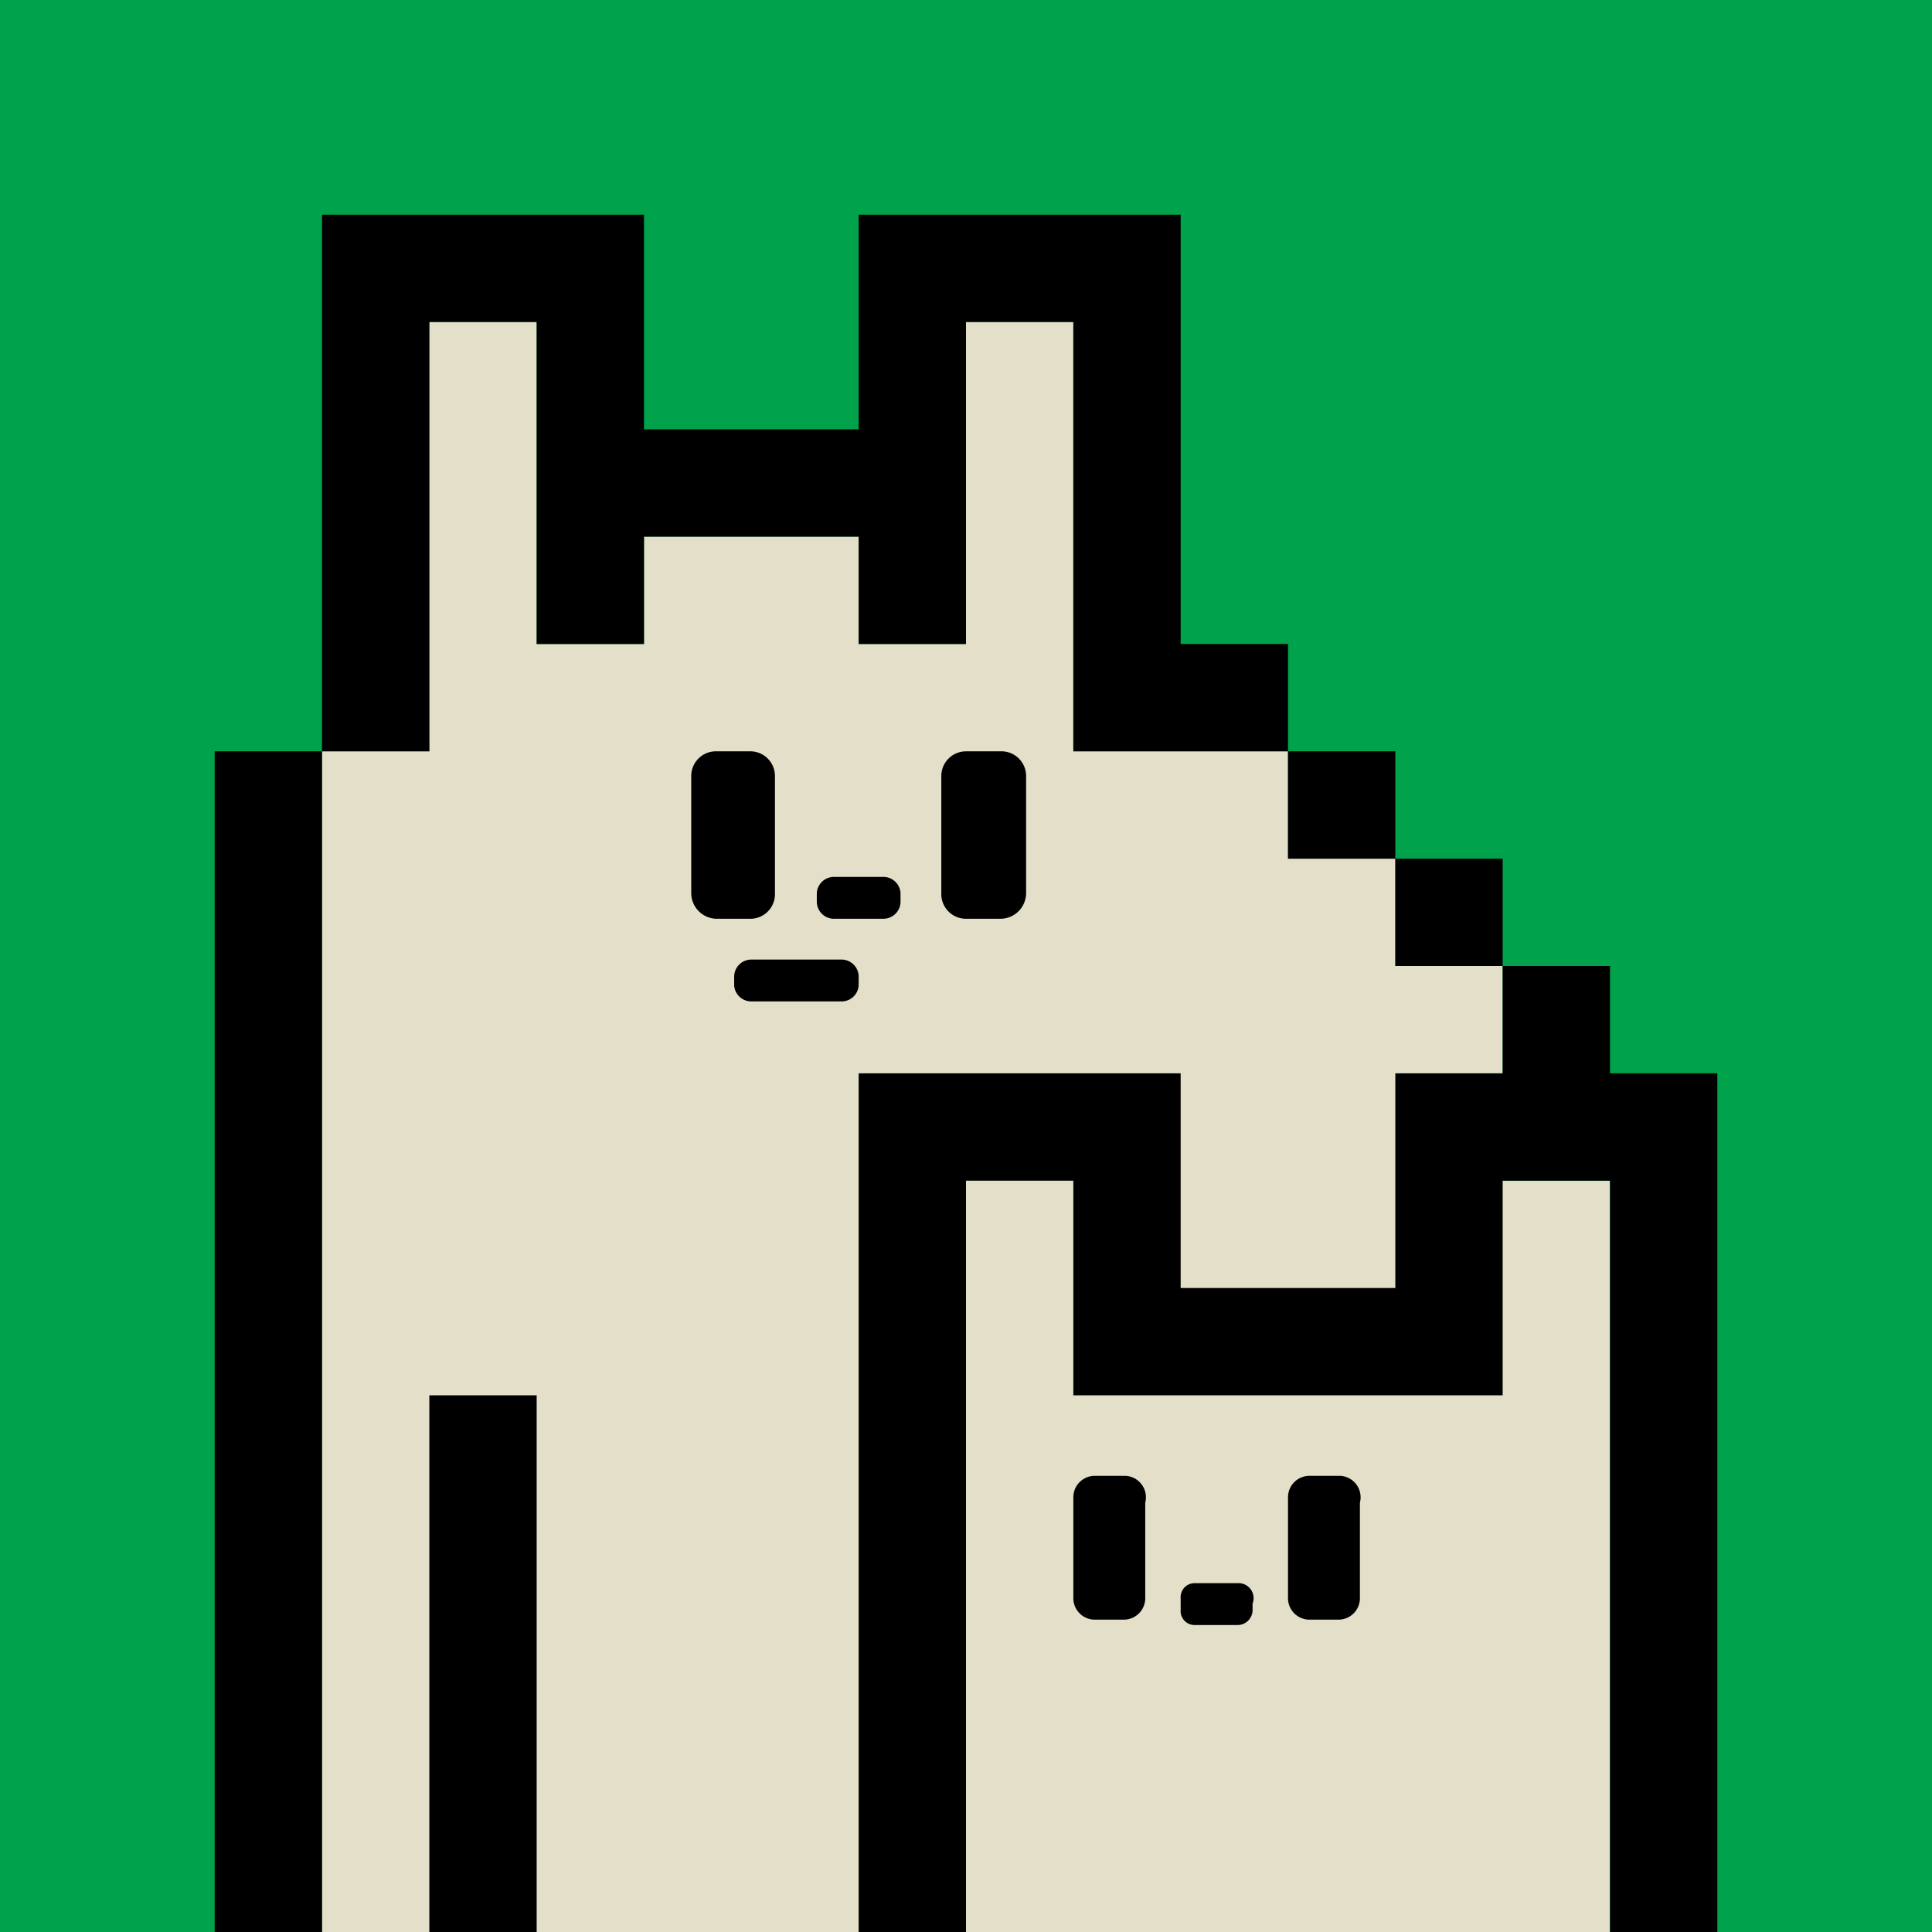
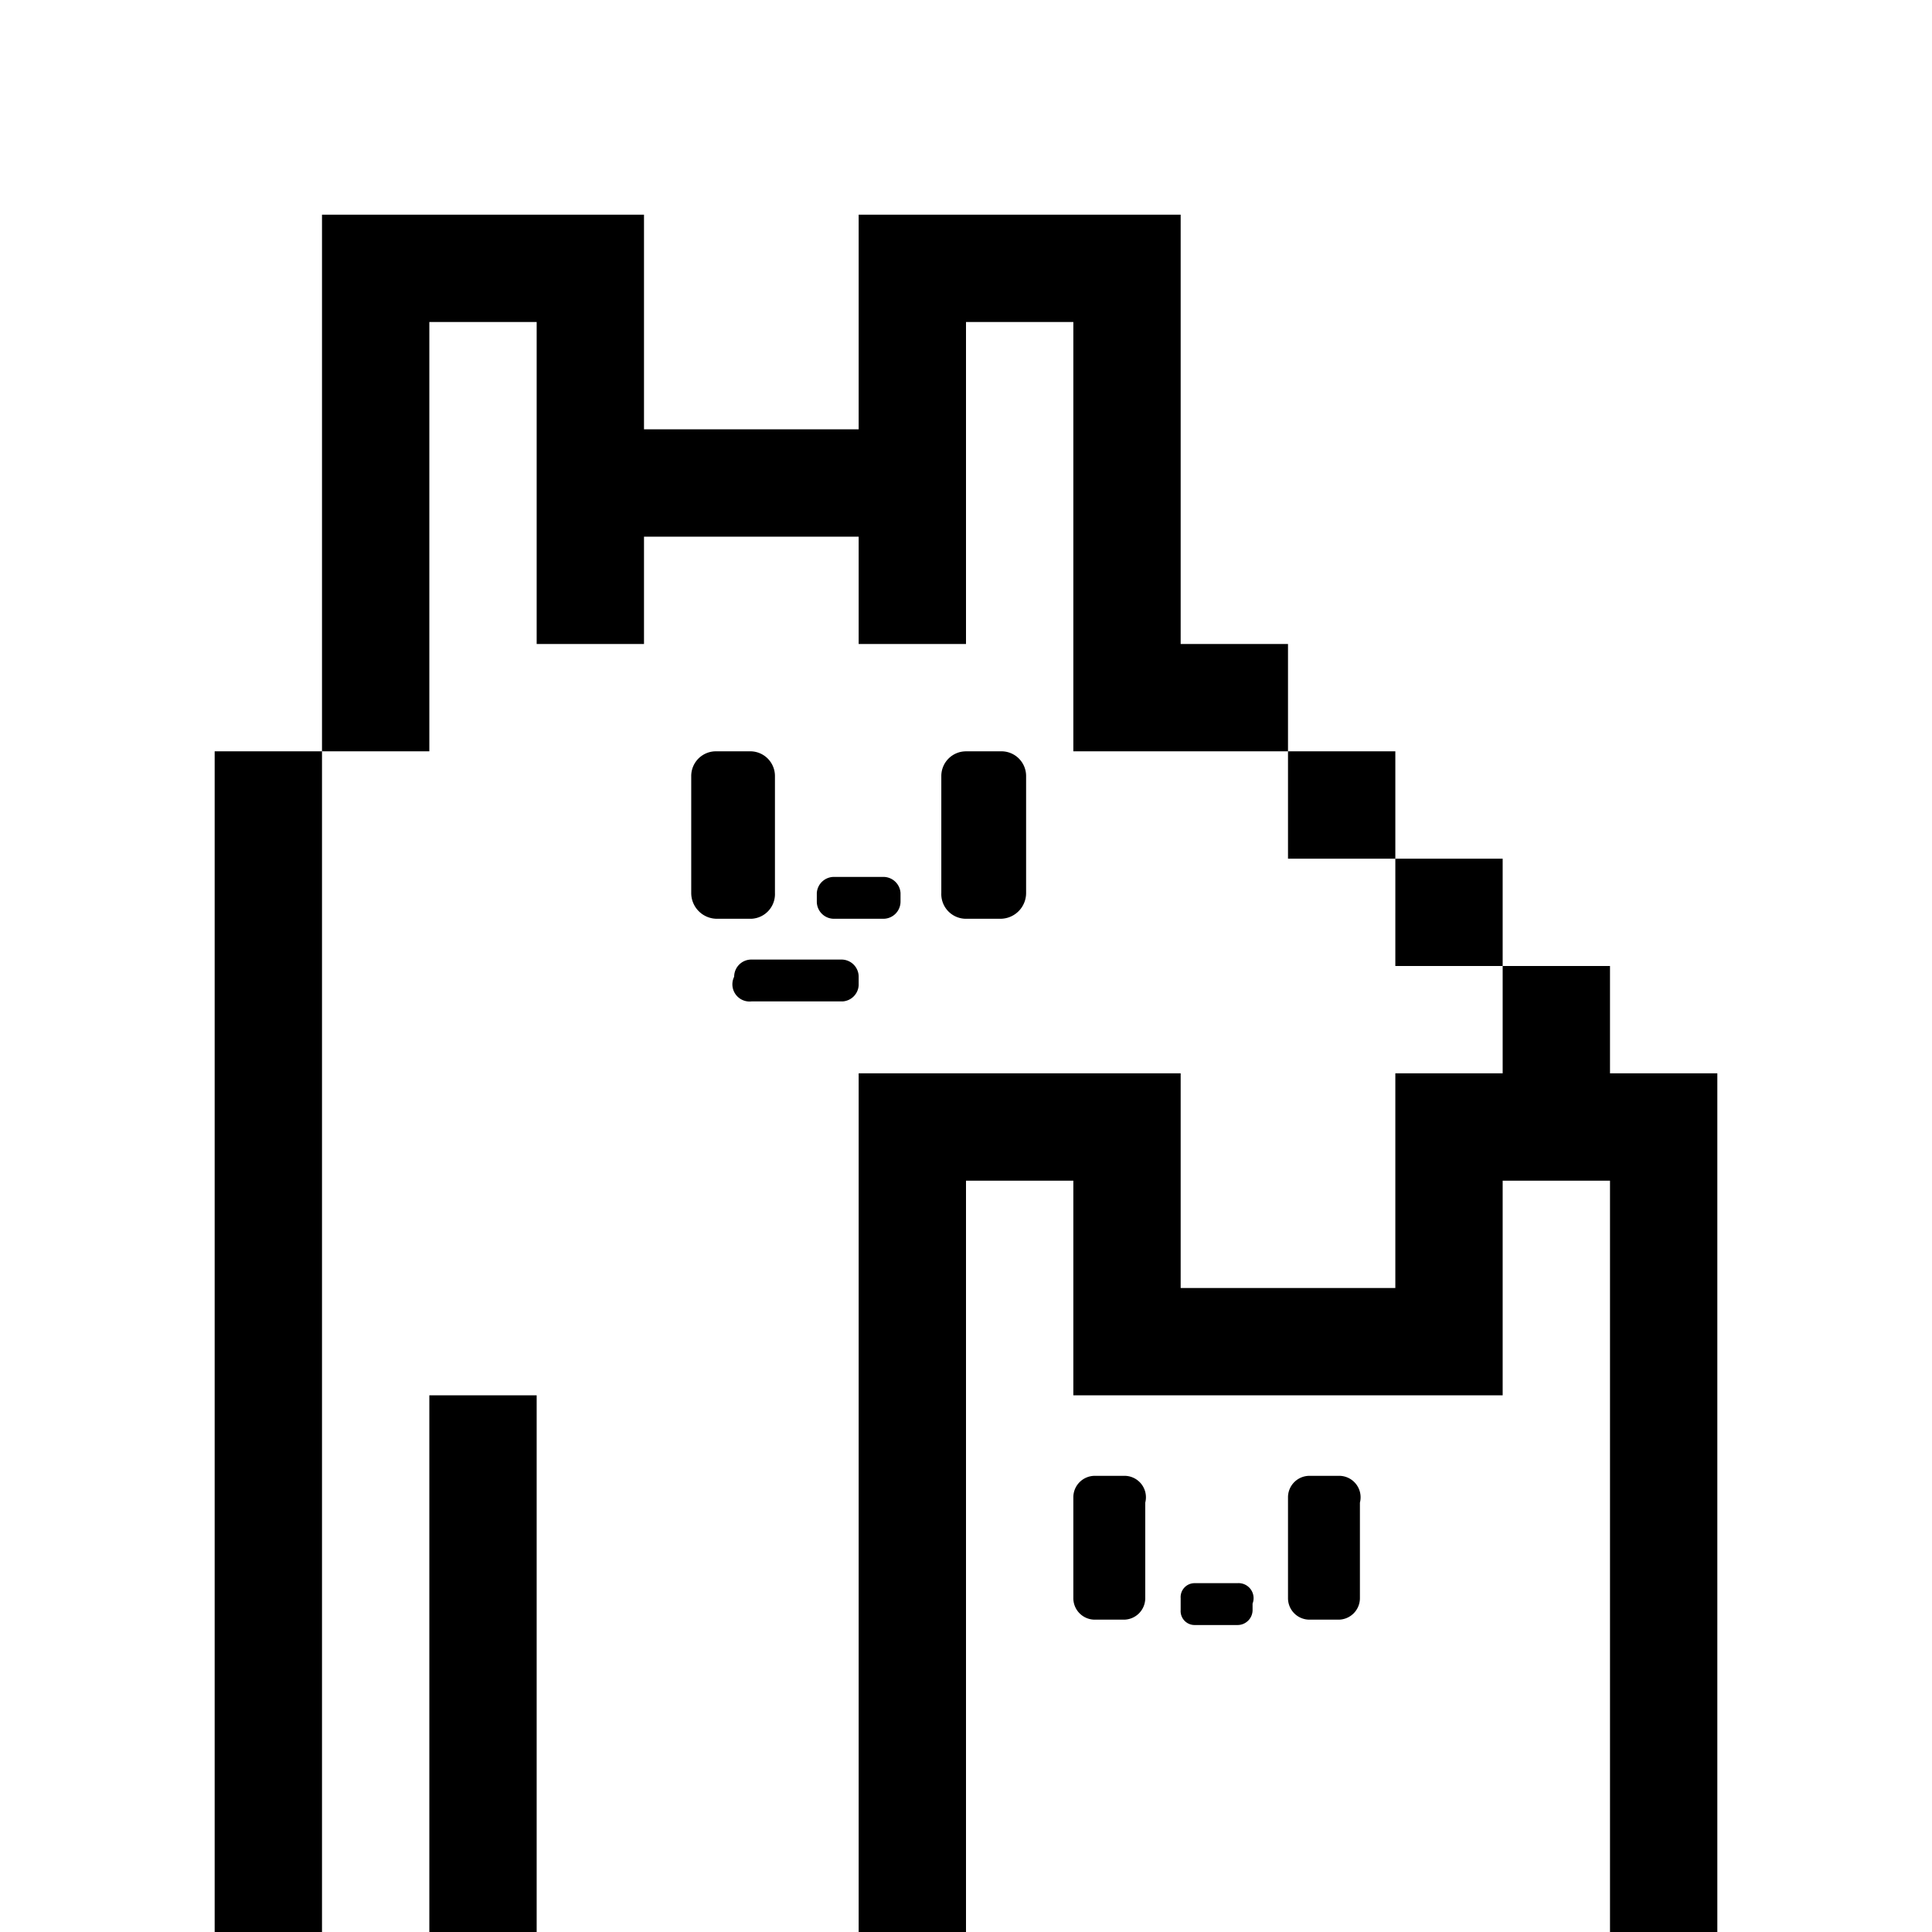
<svg xmlns="http://www.w3.org/2000/svg" viewBox="0 0 18 18">
  <defs>
    <style>.cls-1{fill:#00a34c;}.cls-2{fill:#e3dfc8;}</style>
  </defs>
  <g id="back">
-     <rect class="cls-1" width="18" height="18" />
-   </g>
+     </g>
  <g id="nuri">
-     <path class="cls-2" d="M14,11V9H13V8H12V7H10V3H9V6H8V5H6V6H5V3H4V7H3V18H15V11Z" />
-   </g>
+     </g>
  <g id="K">
-     <path d="M4,18H5V13H4ZM9.32,8.56a.24.24,0,0,0,.24-.24V7.23A.23.23,0,0,0,9.32,7H9a.23.23,0,0,0-.23.23V8.32A.23.23,0,0,0,9,8.56Zm-2.1-.24V7.23A.23.23,0,0,0,7,7H6.68a.23.23,0,0,0-.24.23V8.32a.24.24,0,0,0,.24.24H7A.23.23,0,0,0,7.22,8.32ZM2,18H3V7H2ZM11,6V2H8V4H6V2H3V7H4V3H5V6H6V5H8V6H9V3h1V7h2V6Zm1,1V8h1V7Zm1,1V9h1V8Zm-4.77.56a.16.16,0,0,0,.16-.16V8.32a.16.16,0,0,0-.16-.15H7.77a.16.16,0,0,0-.16.15V8.4a.16.16,0,0,0,.16.16ZM8,9.1a.16.16,0,0,0-.16-.16H7a.16.16,0,0,0-.16.16v.08A.16.16,0,0,0,7,9.33h.85A.16.16,0,0,0,8,9.18Zm2.47,4.65H10.2a.2.2,0,0,0-.2.2v.94a.2.2,0,0,0,.2.2h.27a.2.2,0,0,0,.2-.2V14A.2.2,0,0,0,10.47,13.75Zm2,0H12.2a.2.2,0,0,0-.2.2v.94a.2.2,0,0,0,.2.2h.27a.2.2,0,0,0,.2-.2V14A.2.2,0,0,0,12.47,13.75Zm-.94,1h-.4a.13.13,0,0,0-.13.14V15a.13.13,0,0,0,.13.14h.4a.14.14,0,0,0,.14-.14v-.06A.14.14,0,0,0,11.53,14.75ZM15,10V9H14v1H13v2H11V10H8v8H9V11h1v2h4V11h1v7h1V10Z" />
+     <path d="M4,18H5V13H4ZM9.32,8.56a.24.24,0,0,0,.24-.24V7.23A.23.23,0,0,0,9.32,7H9a.23.23,0,0,0-.23.23V8.32A.23.23,0,0,0,9,8.56Zm-2.1-.24V7.23A.23.23,0,0,0,7,7H6.68a.23.23,0,0,0-.24.23V8.32a.24.24,0,0,0,.24.24H7A.23.23,0,0,0,7.22,8.32ZM2,18H3V7H2ZM11,6V2H8V4H6V2H3V7H4V3H5V6H6V5H8V6H9V3h1V7h2V6Zm1,1V8h1V7Zm1,1V9h1V8Zm-4.77.56a.16.16,0,0,0,.16-.16V8.32a.16.16,0,0,0-.16-.15H7.77a.16.16,0,0,0-.16.15V8.4a.16.16,0,0,0,.16.16ZM8,9.1a.16.16,0,0,0-.16-.16H7a.16.16,0,0,0-.16.16A.16.16,0,0,0,7,9.33h.85A.16.16,0,0,0,8,9.18Zm2.47,4.65H10.2a.2.2,0,0,0-.2.2v.94a.2.2,0,0,0,.2.2h.27a.2.2,0,0,0,.2-.2V14A.2.2,0,0,0,10.47,13.75Zm2,0H12.2a.2.2,0,0,0-.2.2v.94a.2.2,0,0,0,.2.2h.27a.2.2,0,0,0,.2-.2V14A.2.2,0,0,0,12.47,13.75Zm-.94,1h-.4a.13.13,0,0,0-.13.14V15a.13.13,0,0,0,.13.14h.4a.14.14,0,0,0,.14-.14v-.06A.14.14,0,0,0,11.53,14.75ZM15,10V9H14v1H13v2H11V10H8v8H9V11h1v2h4V11h1v7h1V10Z" />
  </g>
</svg>